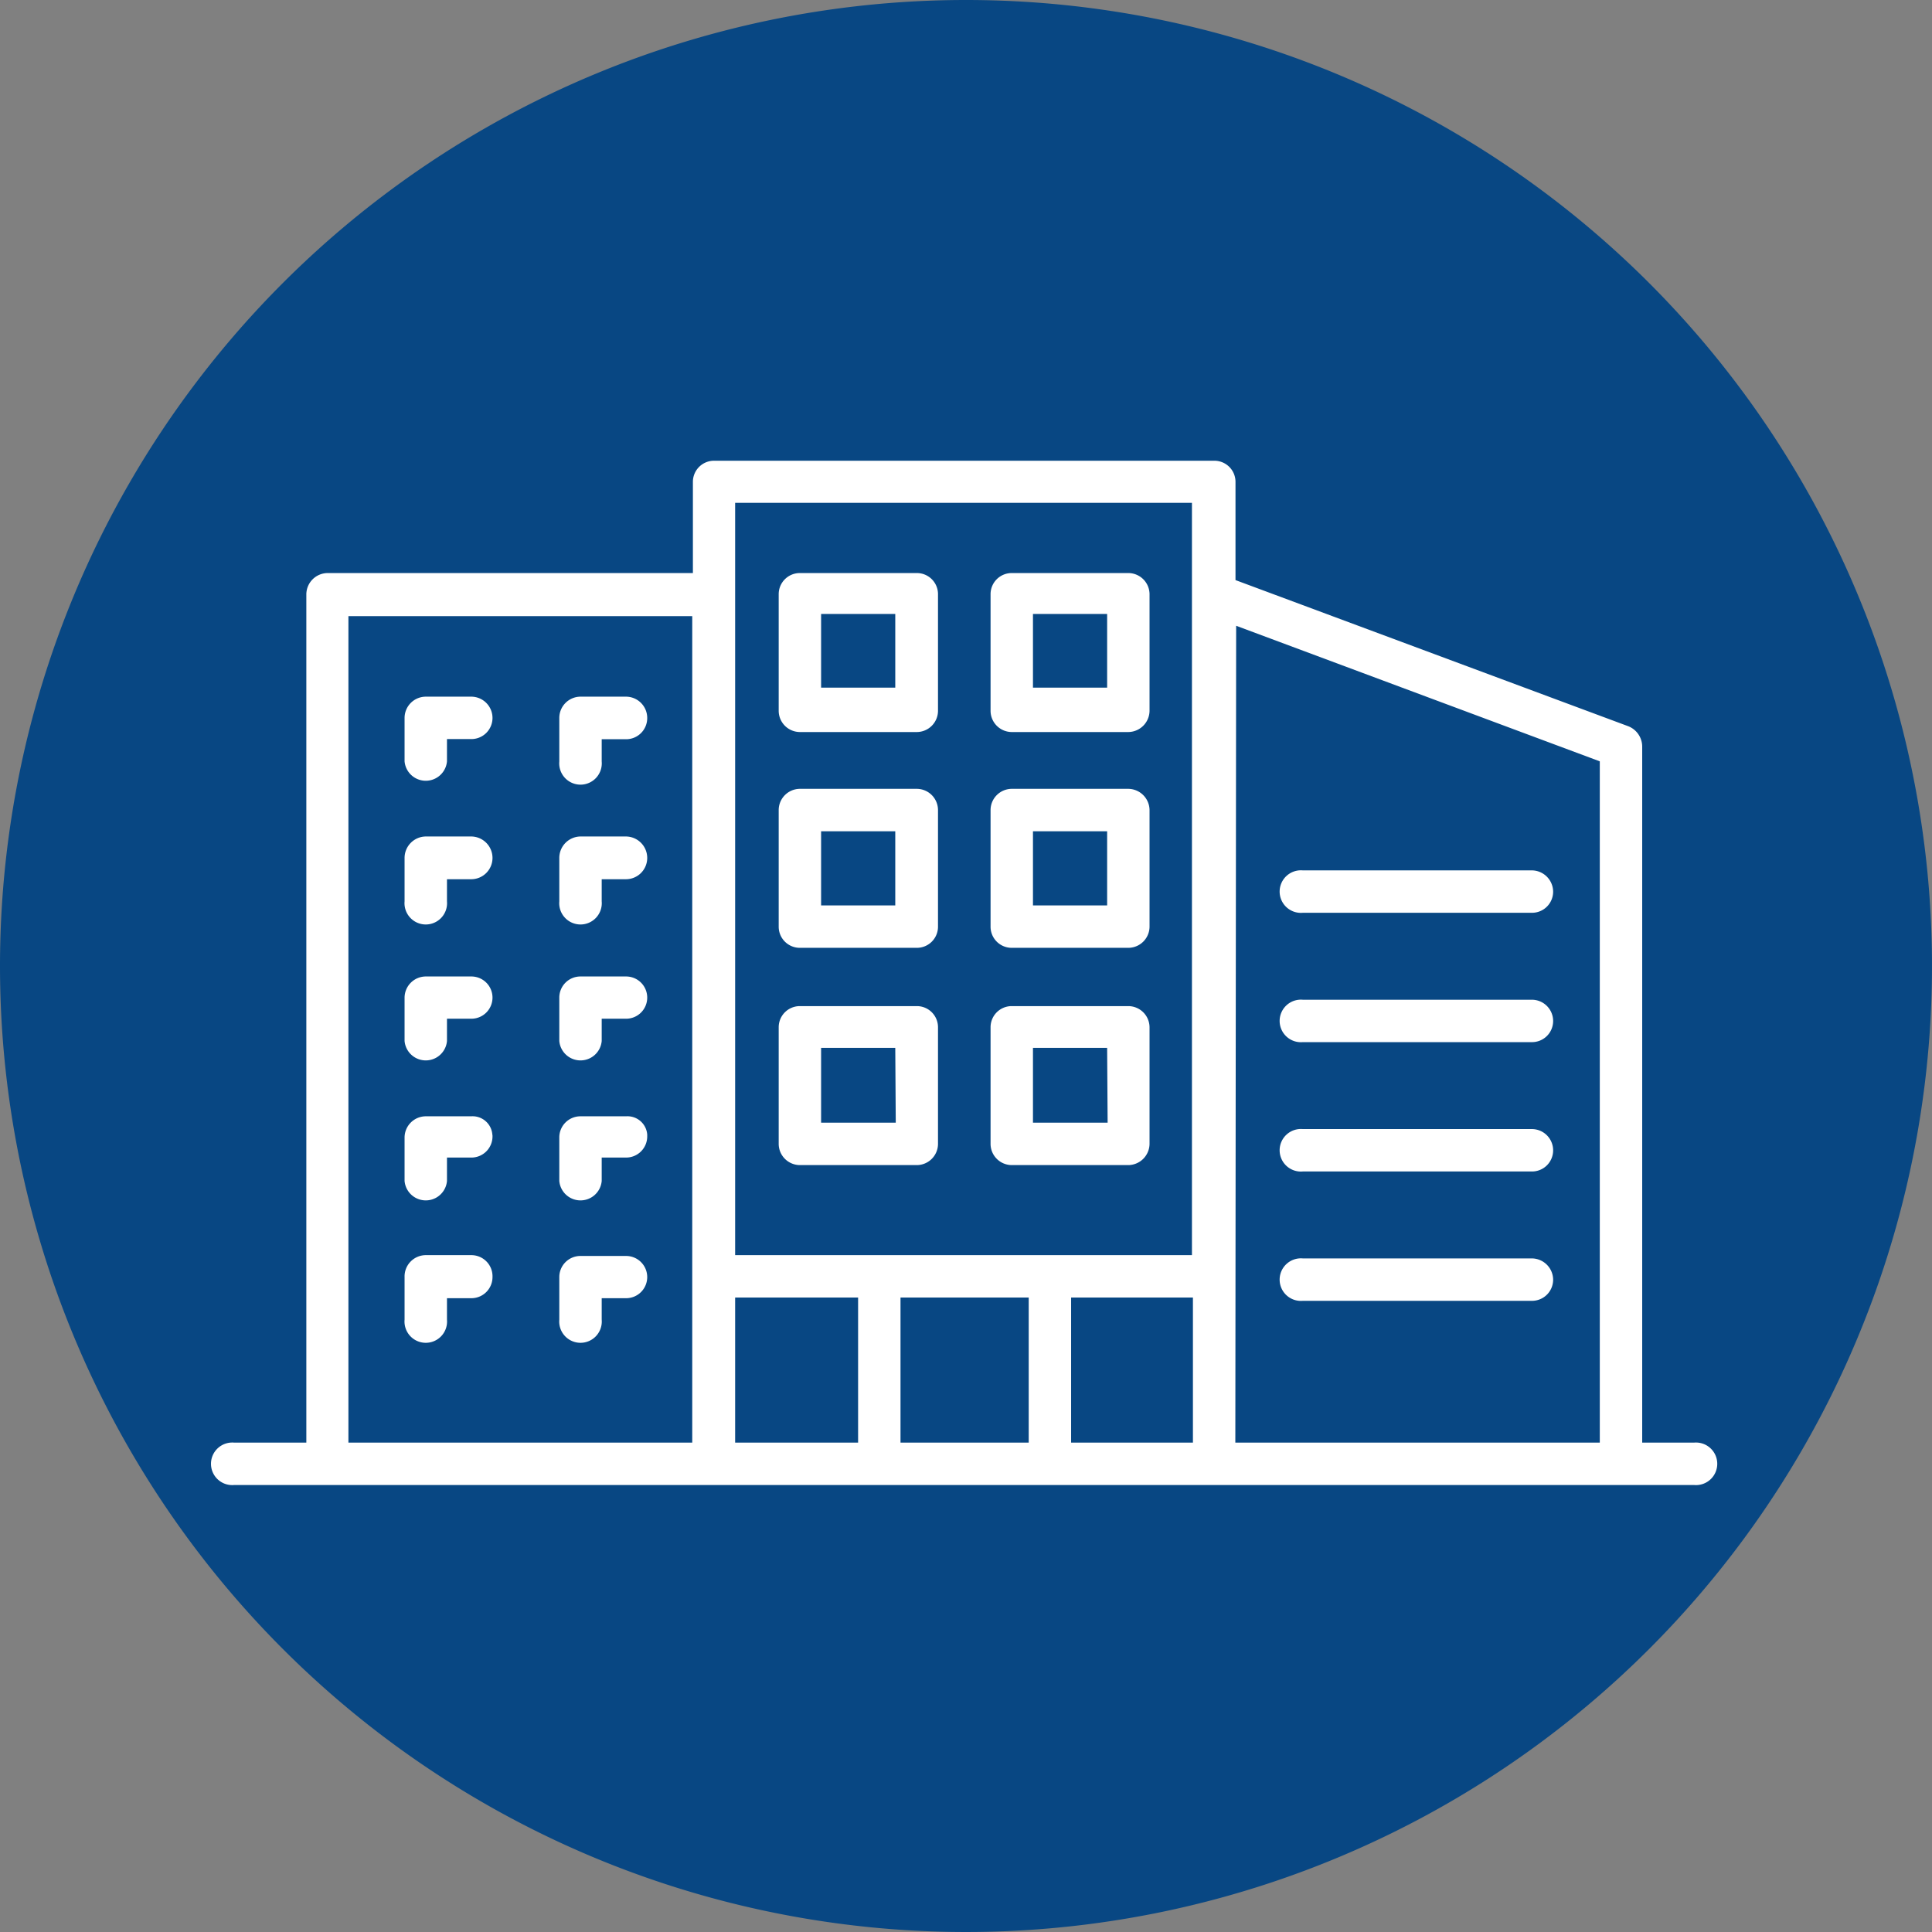
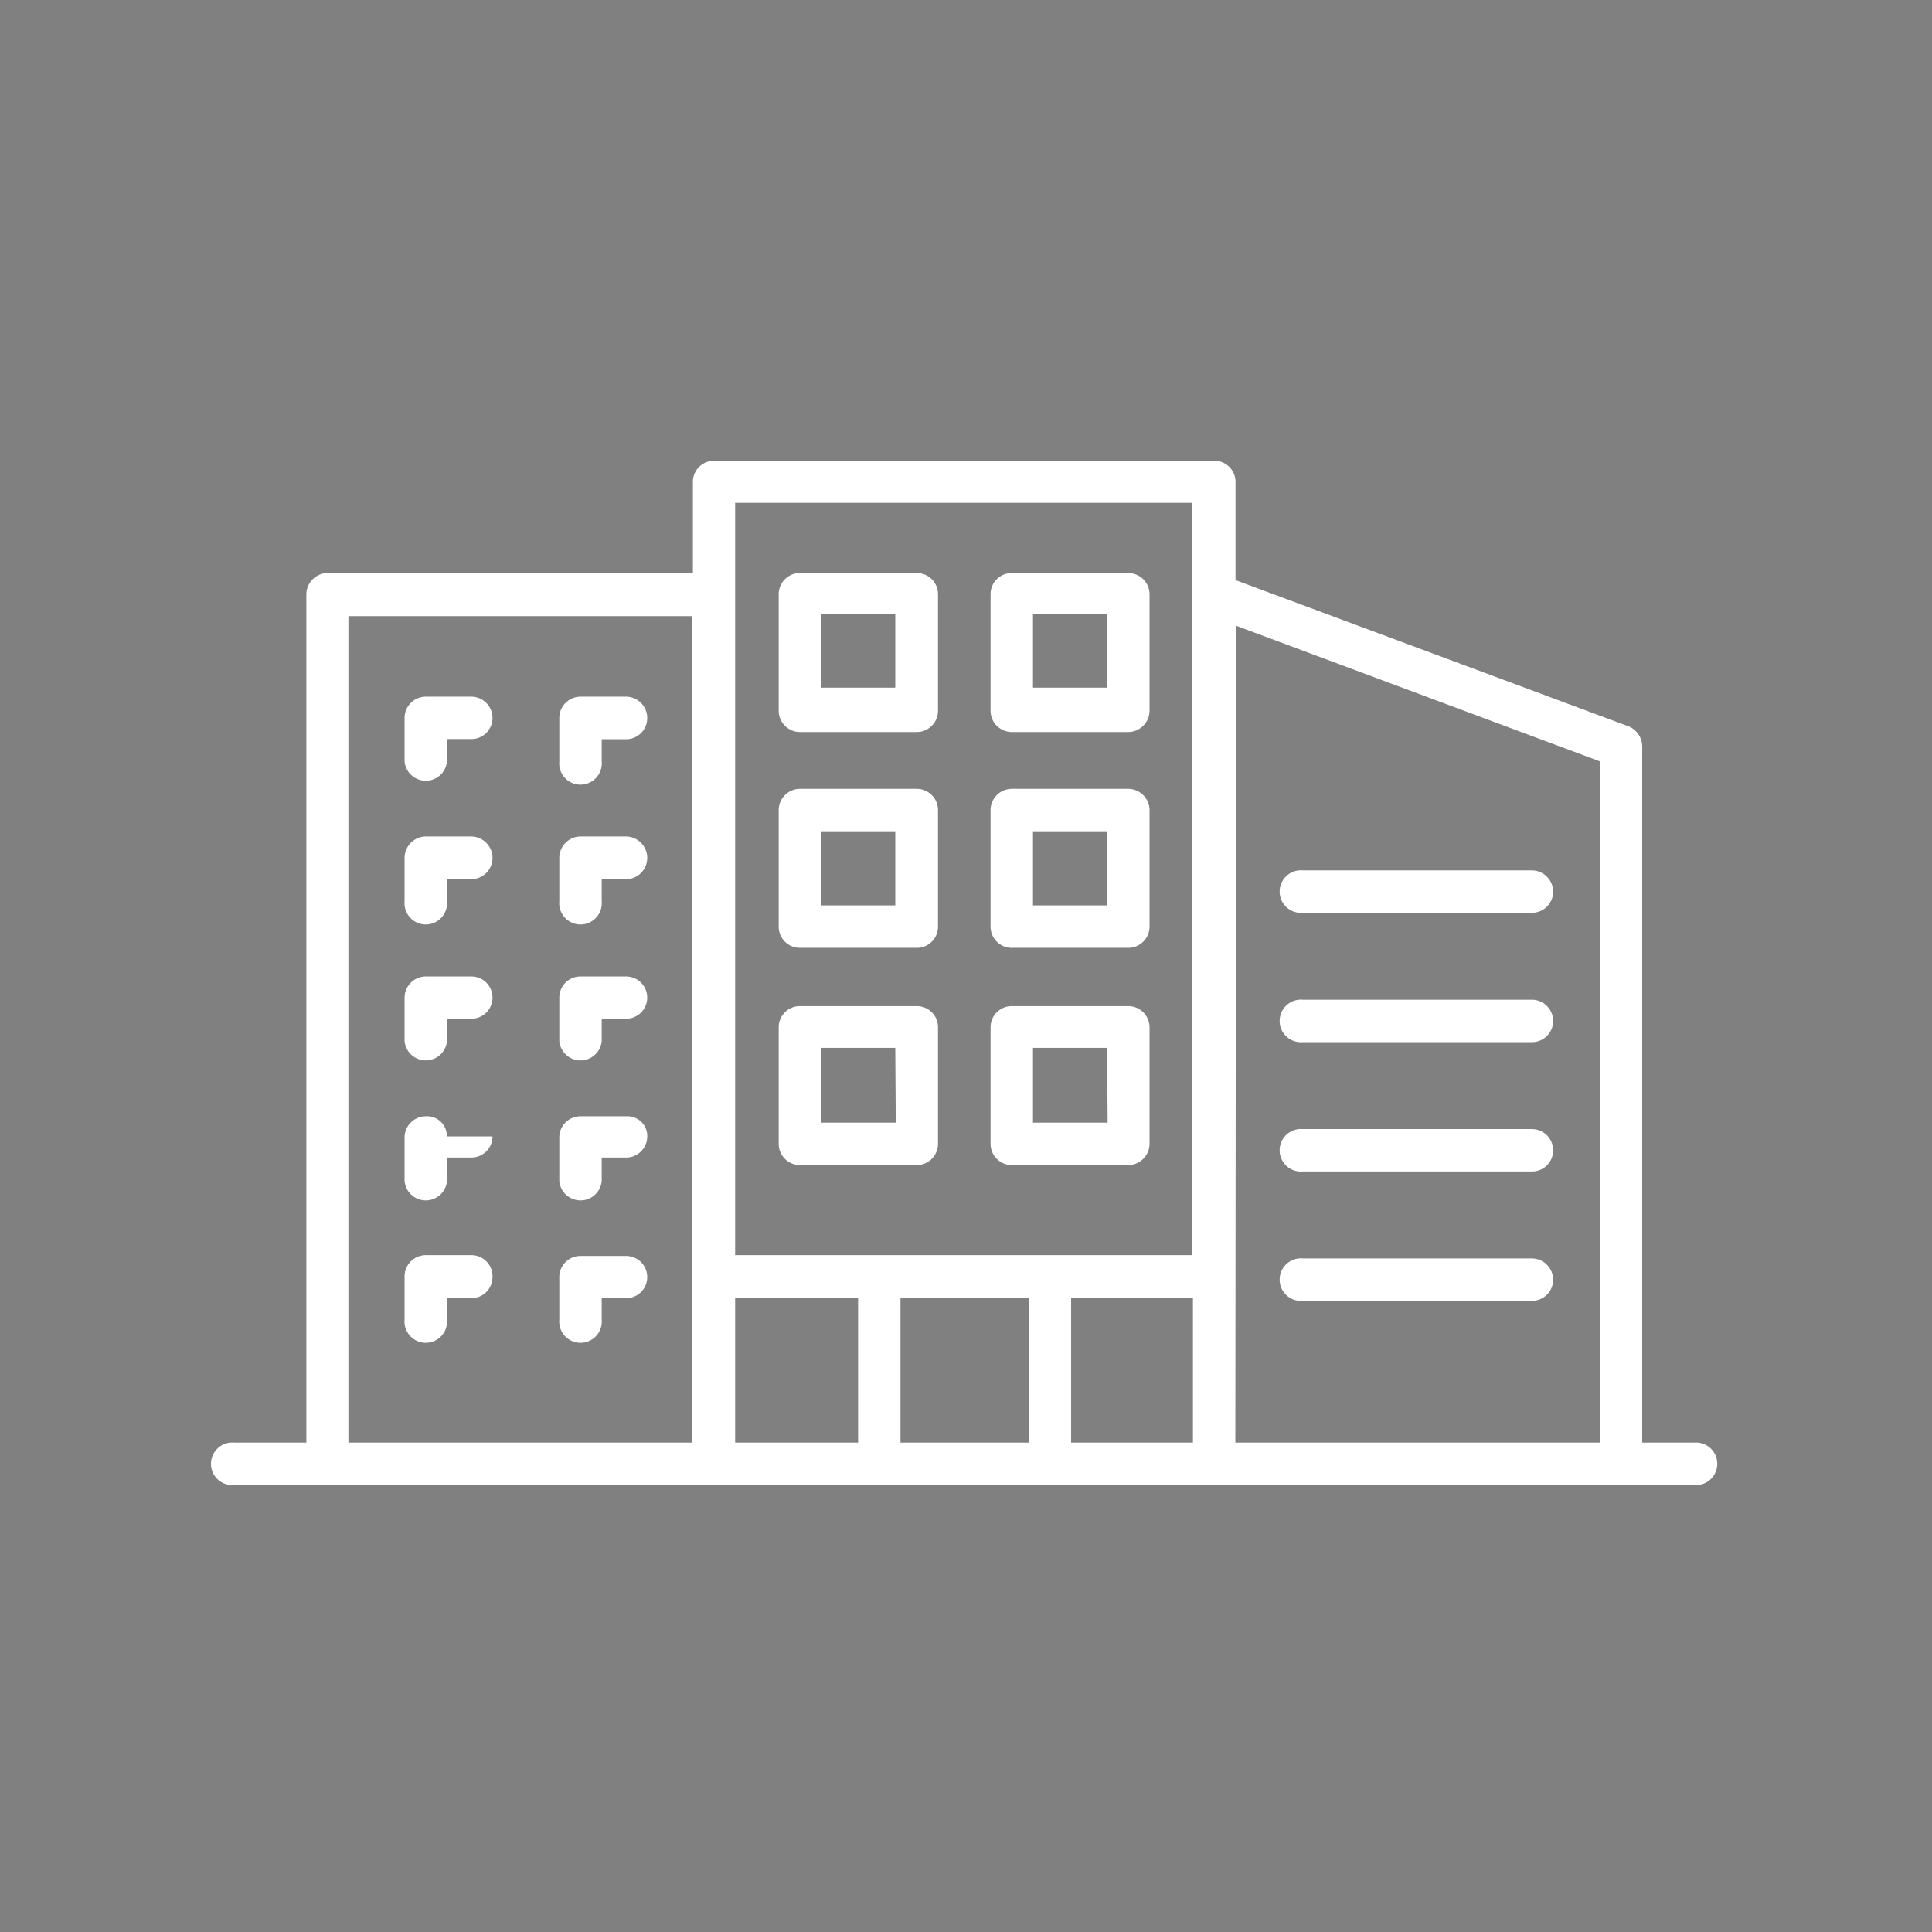
<svg xmlns="http://www.w3.org/2000/svg" id="Layer_1" data-name="Layer 1" viewBox="0 0 118 118">
  <rect x="0" y="0" width="118" height="118" fill="#808080" stroke="none" />
  <defs>
    <style>.cls-1{fill:#084783}.cls-2{fill:#fff}</style>
  </defs>
  <title>Commerical-icon2</title>
  <g id="Symbol_4_1" data-name="Symbol 4 1">
-     <path id="Path_2414" data-name="Path 2414" class="cls-1" d="M59 0A59 59 0 1 1 0 59 59 59 0 0 1 59 0z" />
-     <path id="building_icon" data-name="building icon" class="cls-2" d="M56 35h-7.15a1.29 1.29 0 0 0-1.29 1.29v7.12a1.3 1.3 0 0 0 1.29 1.3H56a1.3 1.3 0 0 0 1.29-1.3v-7.14A1.29 1.29 0 0 0 56 35zm-1.32 7h-4.53v-4.5h4.53zm14.23-7h-7.12a1.29 1.29 0 0 0-1.29 1.29v7.12a1.3 1.3 0 0 0 1.29 1.3h7.12a1.31 1.31 0 0 0 1.3-1.3v-7.14a1.3 1.3 0 0 0-1.3-1.27zm-1.29 7h-4.53v-4.5h4.53zM56 48.18h-7.15a1.3 1.3 0 0 0-1.29 1.3v7.12a1.29 1.29 0 0 0 1.29 1.29H56a1.29 1.29 0 0 0 1.29-1.29v-7.12a1.3 1.3 0 0 0-1.29-1.3zm-1.32 7.12h-4.53v-4.53h4.53zm14.23-7.12h-7.12a1.3 1.3 0 0 0-1.29 1.3v7.12a1.29 1.29 0 0 0 1.29 1.29h7.12a1.3 1.3 0 0 0 1.3-1.29v-7.12a1.31 1.31 0 0 0-1.3-1.3zm-1.29 7.12h-4.53v-4.53h4.53zM56 61.45h-7.15a1.29 1.29 0 0 0-1.29 1.29v7.12a1.3 1.3 0 0 0 1.29 1.3H56a1.3 1.3 0 0 0 1.29-1.3v-7.12A1.29 1.29 0 0 0 56 61.45zm-1.29 7.12h-4.56V64h4.53zm14.23-7.12h-7.15a1.29 1.29 0 0 0-1.29 1.29v7.12a1.3 1.3 0 0 0 1.29 1.3h7.12a1.31 1.31 0 0 0 1.3-1.3v-7.12a1.3 1.3 0 0 0-1.3-1.29zm-1.29 7.12h-4.56V64h4.53zm35.85 19.54h-3.2V45.59a1.34 1.34 0 0 0-.84-1.23l-24-8.93v-6a1.29 1.29 0 0 0-1.29-1.29H43.61a1.29 1.29 0 0 0-1.29 1.29V35H20a1.31 1.31 0 0 0-1.29 1.3v51.81H14.3a1.3 1.3 0 1 0 0 2.59h89.17a1.3 1.3 0 1 0 0-2.59zm-28-49.89l22.21 8.28v41.61H75.45zM62.83 88.11H55v-8.86h7.83zm2.59-8.86h7.44v8.86h-7.44zM44.9 30.71h27.9v45.95H44.9zm0 48.54h7.51v8.86H44.9zM21.28 37.63h21v50.48h-21zm73.58 16.83a1.29 1.29 0 0 1-1.29 1.29h-14a1.3 1.3 0 1 1 0-2.59h14a1.31 1.31 0 0 1 1.29 1.3zm0 7.9a1.29 1.29 0 0 1-1.29 1.29h-14a1.3 1.3 0 1 1 0-2.59h14a1.3 1.3 0 0 1 1.29 1.29zm0 7.9a1.29 1.29 0 0 1-1.29 1.29h-14a1.3 1.3 0 1 1 0-2.59h14a1.3 1.3 0 0 1 1.29 1.29zm0 7.9a1.29 1.29 0 0 1-1.29 1.29h-14a1.3 1.3 0 1 1 0-2.59h14a1.31 1.31 0 0 1 1.29 1.29zm-64.78-34.3a1.29 1.29 0 0 1-1.29 1.28H27.3v1.36a1.3 1.3 0 0 1-2.59 0v-2.65a1.3 1.3 0 0 1 1.3-1.3h2.78a1.3 1.3 0 0 1 1.29 1.3zm9.45 0a1.29 1.29 0 0 1-1.29 1.29h-1.49v1.36a1.3 1.3 0 1 1-2.59 0v-2.66a1.3 1.3 0 0 1 1.29-1.3h2.79a1.3 1.3 0 0 1 1.29 1.3zm-9.45 8.54a1.3 1.3 0 0 1-1.29 1.3H27.3v1.35a1.3 1.3 0 1 1-2.59 0v-2.66a1.31 1.31 0 0 1 1.3-1.3h2.78a1.31 1.31 0 0 1 1.29 1.3zm9.45 0a1.3 1.3 0 0 1-1.29 1.3h-1.49v1.35a1.3 1.3 0 1 1-2.59 0v-2.66a1.31 1.31 0 0 1 1.29-1.3h2.79a1.31 1.31 0 0 1 1.29 1.3zm-9.45 8.53a1.29 1.29 0 0 1-1.29 1.29H27.3v1.36a1.3 1.3 0 0 1-2.59 0v-2.65A1.3 1.3 0 0 1 26 59.64h2.78a1.29 1.29 0 0 1 1.3 1.29zm9.45 0a1.29 1.29 0 0 1-1.29 1.29h-1.49v1.36a1.3 1.3 0 0 1-2.59 0v-2.65a1.29 1.29 0 0 1 1.29-1.29h2.79a1.29 1.29 0 0 1 1.29 1.29zm-9.45 8.48a1.29 1.29 0 0 1-1.29 1.29H27.3v1.43a1.3 1.3 0 0 1-2.59 0v-2.66A1.3 1.3 0 0 1 26 68.18h2.78a1.21 1.21 0 0 1 1.29 1.11.48.48 0 0 1 .01.12zm9.45 0a1.29 1.29 0 0 1-1.29 1.29h-1.49v1.43a1.3 1.3 0 0 1-2.59 0v-2.66a1.29 1.29 0 0 1 1.29-1.29h2.79a1.21 1.21 0 0 1 1.29 1.11zM30.08 78a1.29 1.29 0 0 1-1.29 1.29H27.3v1.31a1.3 1.3 0 1 1-2.59 0V78A1.3 1.3 0 0 1 26 76.66h2.78a1.29 1.29 0 0 1 1.3 1.34zm9.45 0a1.29 1.29 0 0 1-1.29 1.29h-1.49v1.31a1.3 1.3 0 1 1-2.59 0V78a1.29 1.29 0 0 1 1.29-1.29h2.79A1.29 1.29 0 0 1 39.53 78z" />
+     <path id="building_icon" data-name="building icon" class="cls-2" d="M56 35h-7.15a1.29 1.29 0 0 0-1.29 1.29v7.12a1.3 1.3 0 0 0 1.29 1.3H56a1.3 1.3 0 0 0 1.29-1.3v-7.14A1.29 1.29 0 0 0 56 35zm-1.32 7h-4.53v-4.5h4.53zm14.23-7h-7.12a1.29 1.29 0 0 0-1.29 1.29v7.12a1.3 1.3 0 0 0 1.29 1.3h7.12a1.31 1.31 0 0 0 1.3-1.3v-7.14a1.3 1.3 0 0 0-1.3-1.27zm-1.29 7h-4.53v-4.5h4.53zM56 48.18h-7.15a1.3 1.3 0 0 0-1.29 1.3v7.12a1.29 1.29 0 0 0 1.29 1.29H56a1.29 1.29 0 0 0 1.29-1.29v-7.12a1.3 1.3 0 0 0-1.29-1.3zm-1.32 7.12h-4.53v-4.53h4.53zm14.23-7.12h-7.12a1.3 1.3 0 0 0-1.29 1.3v7.12a1.29 1.29 0 0 0 1.29 1.29h7.12a1.3 1.3 0 0 0 1.3-1.29v-7.12a1.31 1.31 0 0 0-1.3-1.3zm-1.29 7.12h-4.53v-4.53h4.53zM56 61.45h-7.15a1.29 1.29 0 0 0-1.29 1.29v7.12a1.3 1.3 0 0 0 1.29 1.3H56a1.3 1.3 0 0 0 1.29-1.3v-7.12A1.29 1.29 0 0 0 56 61.45zm-1.29 7.12h-4.56V64h4.53zm14.23-7.12h-7.15a1.29 1.29 0 0 0-1.29 1.29v7.12a1.3 1.3 0 0 0 1.29 1.3h7.12a1.31 1.31 0 0 0 1.3-1.3v-7.12a1.3 1.3 0 0 0-1.3-1.29zm-1.29 7.12h-4.56V64h4.53zm35.85 19.54h-3.2V45.59a1.34 1.34 0 0 0-.84-1.23l-24-8.93v-6a1.29 1.29 0 0 0-1.29-1.29H43.61a1.29 1.29 0 0 0-1.29 1.29V35H20a1.31 1.31 0 0 0-1.29 1.3v51.81H14.3a1.3 1.3 0 1 0 0 2.59h89.17a1.3 1.3 0 1 0 0-2.59zm-28-49.89l22.21 8.28v41.61H75.45zM62.83 88.11H55v-8.86h7.83zm2.59-8.86h7.44v8.86h-7.44zM44.9 30.71h27.9v45.95H44.9zm0 48.54h7.51v8.86H44.9zM21.28 37.63h21v50.48h-21zm73.58 16.83a1.29 1.29 0 0 1-1.29 1.29h-14a1.3 1.3 0 1 1 0-2.59h14a1.31 1.31 0 0 1 1.29 1.3zm0 7.9a1.29 1.29 0 0 1-1.29 1.29h-14a1.3 1.3 0 1 1 0-2.59h14a1.3 1.3 0 0 1 1.29 1.29zm0 7.9a1.29 1.29 0 0 1-1.29 1.29h-14a1.3 1.3 0 1 1 0-2.59h14a1.3 1.3 0 0 1 1.29 1.29zm0 7.9a1.29 1.29 0 0 1-1.29 1.29h-14a1.3 1.3 0 1 1 0-2.59h14a1.31 1.31 0 0 1 1.29 1.29zm-64.78-34.3a1.29 1.29 0 0 1-1.29 1.28H27.3v1.36a1.3 1.3 0 0 1-2.59 0v-2.65a1.3 1.3 0 0 1 1.3-1.3h2.78a1.3 1.3 0 0 1 1.29 1.3zm9.45 0a1.29 1.29 0 0 1-1.29 1.29h-1.49v1.36a1.3 1.3 0 1 1-2.59 0v-2.66a1.3 1.3 0 0 1 1.29-1.3h2.79a1.3 1.3 0 0 1 1.29 1.3zm-9.45 8.54a1.3 1.3 0 0 1-1.29 1.3H27.3v1.35a1.3 1.3 0 1 1-2.59 0v-2.66a1.31 1.31 0 0 1 1.3-1.3h2.78a1.31 1.31 0 0 1 1.29 1.3zm9.45 0a1.3 1.3 0 0 1-1.29 1.3h-1.49v1.35a1.3 1.3 0 1 1-2.59 0v-2.66a1.31 1.31 0 0 1 1.29-1.3h2.79a1.31 1.31 0 0 1 1.29 1.3zm-9.45 8.53a1.29 1.29 0 0 1-1.29 1.29H27.3v1.36a1.3 1.3 0 0 1-2.59 0v-2.65A1.3 1.3 0 0 1 26 59.64h2.78a1.29 1.29 0 0 1 1.3 1.29zm9.45 0a1.29 1.29 0 0 1-1.29 1.29h-1.49v1.36a1.3 1.3 0 0 1-2.59 0v-2.65a1.29 1.29 0 0 1 1.29-1.29h2.79a1.29 1.29 0 0 1 1.29 1.29zm-9.45 8.48a1.29 1.29 0 0 1-1.29 1.29H27.3v1.43a1.3 1.3 0 0 1-2.59 0v-2.66A1.3 1.3 0 0 1 26 68.18a1.21 1.21 0 0 1 1.29 1.11.48.48 0 0 1 .01.12zm9.45 0a1.29 1.29 0 0 1-1.29 1.29h-1.49v1.43a1.3 1.3 0 0 1-2.59 0v-2.66a1.29 1.29 0 0 1 1.29-1.29h2.79a1.21 1.21 0 0 1 1.29 1.11zM30.08 78a1.29 1.29 0 0 1-1.29 1.29H27.3v1.31a1.3 1.3 0 1 1-2.59 0V78A1.3 1.3 0 0 1 26 76.66h2.78a1.29 1.29 0 0 1 1.3 1.34zm9.45 0a1.29 1.29 0 0 1-1.29 1.29h-1.49v1.31a1.3 1.3 0 1 1-2.59 0V78a1.29 1.29 0 0 1 1.29-1.29h2.79A1.29 1.29 0 0 1 39.53 78z" />
  </g>
</svg>